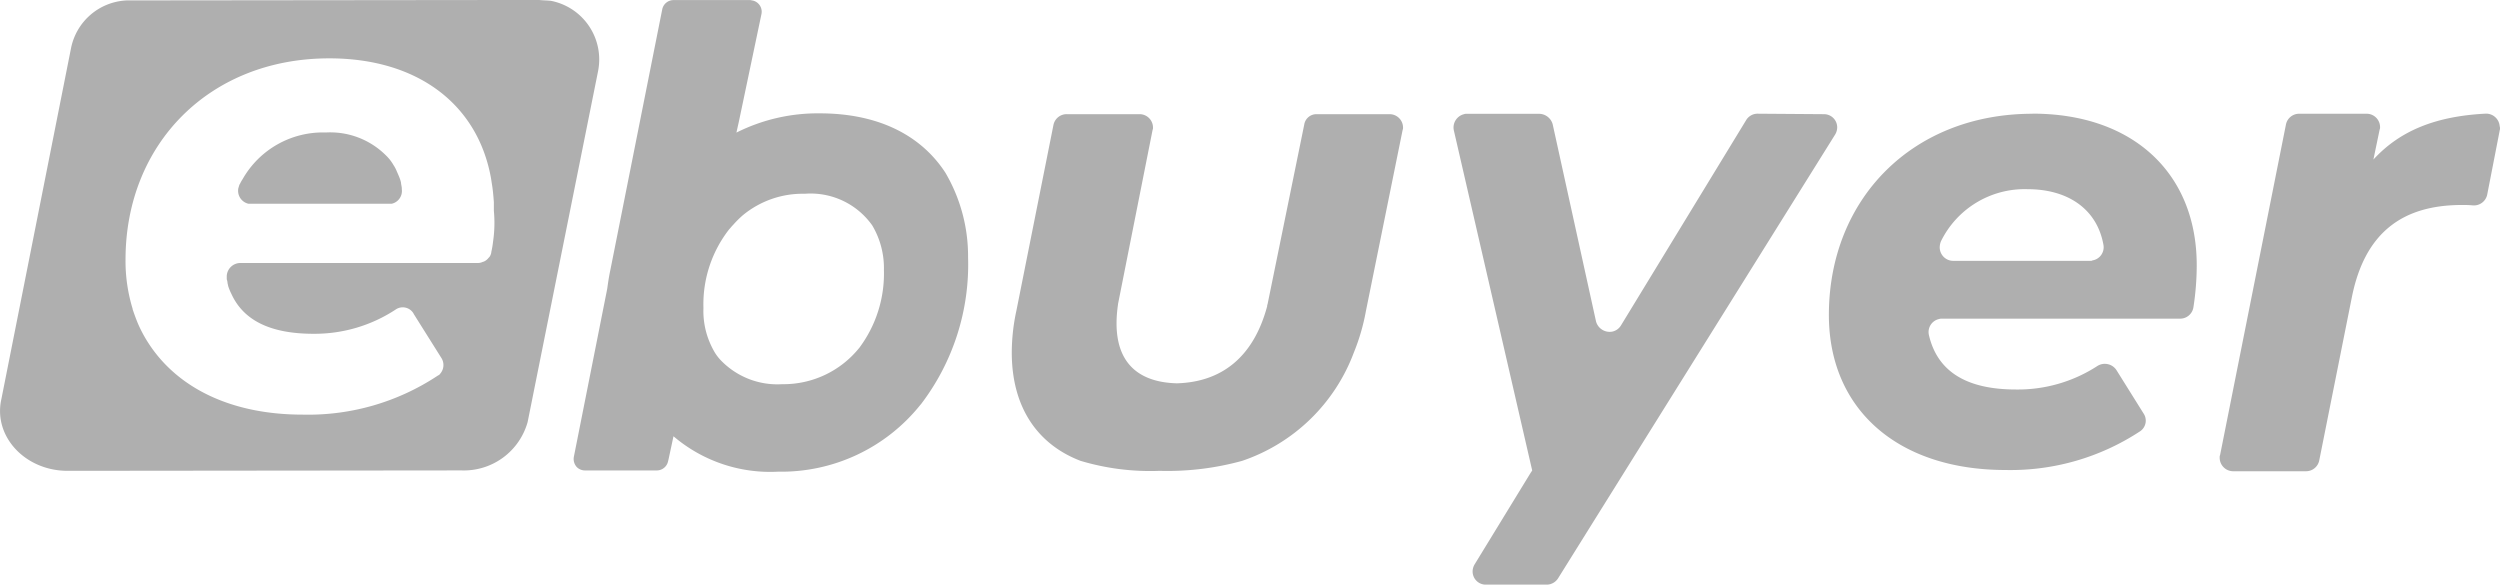
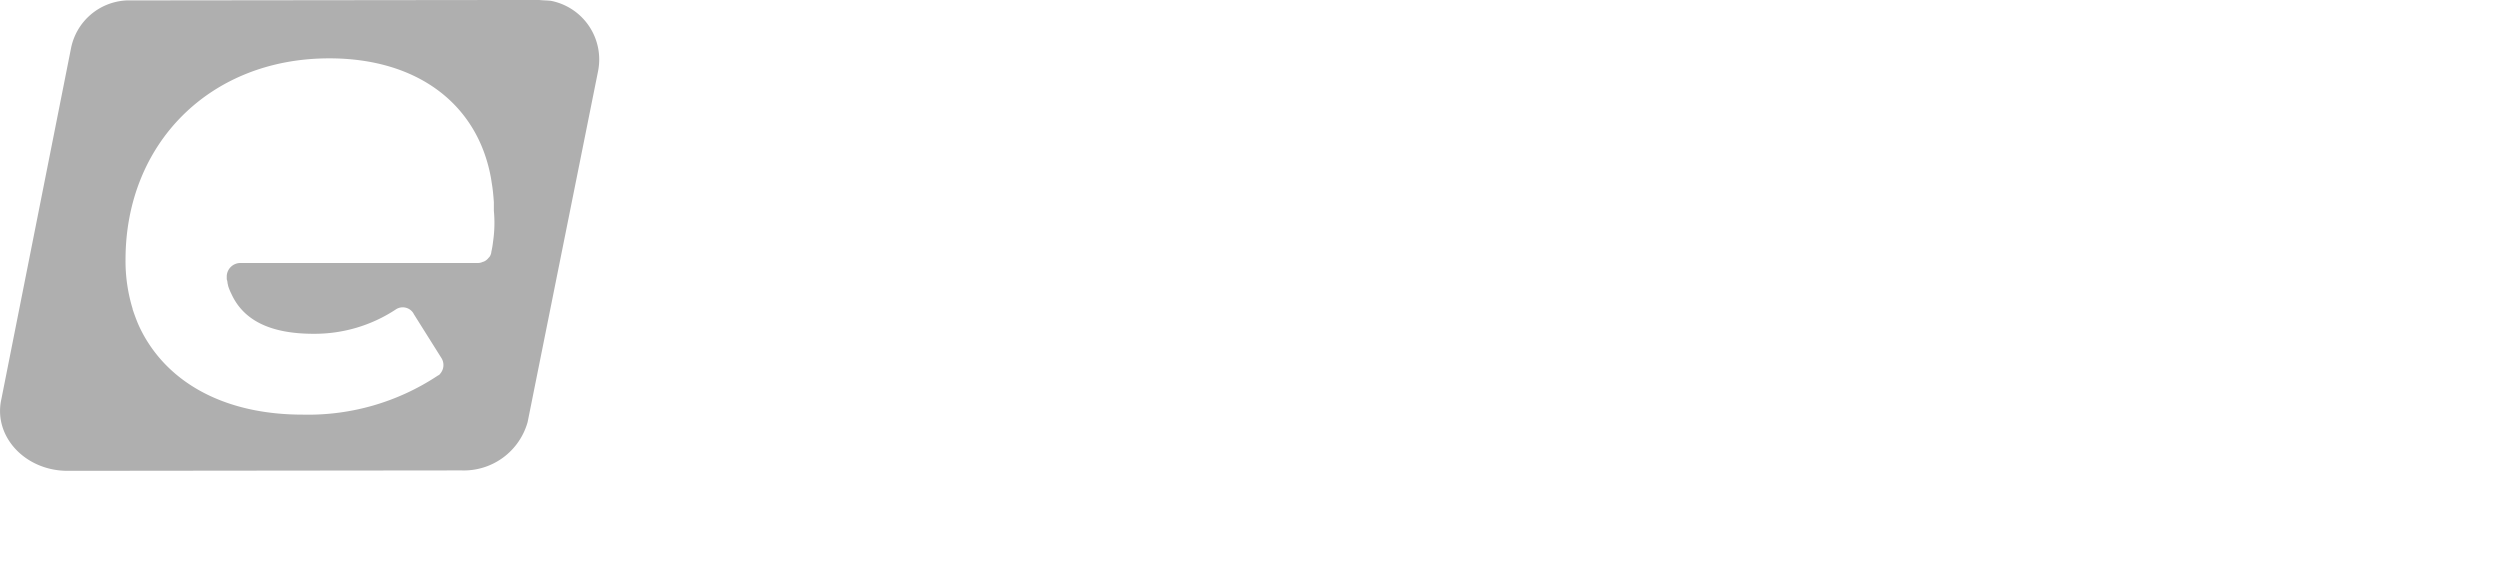
<svg xmlns="http://www.w3.org/2000/svg" id="ebuyer-com-logo-vector" width="168.941" height="39.505" viewBox="0 0 168.941 39.505">
-   <path id="Path_117899" data-name="Path 117899" d="M90.178,286.9a.885.885,0,0,1-.676,1.014H79.817a.9.9,0,0,1-.676-1.07c.028-.056.028-.113.056-.169v-.028c0-.028,0-.028.028-.028a2.328,2.328,0,0,1,.2-.366,6.237,6.237,0,0,1,5.631-3.154,5.323,5.323,0,0,1,4.055,1.549,2.867,2.867,0,0,1,.507.648h0a2.327,2.327,0,0,1,.2.366c.056.141.113.253.169.394a2.477,2.477,0,0,1,.141.422c0,.113.056.282.056.422Z" transform="translate(-63.03 -274.146)" fill="#afafaf" />
  <path id="Path_117900" data-name="Path 117900" d="M58.423,251.3H56.311l-25.764.028a4.02,4.02,0,0,0-3.773,3.266l-4.7,23.68c-.563,2.506,1.6,4.843,4.477,4.843l26.609-.028a4.476,4.476,0,0,0,4.477-3.266l4.759-23.708a4.039,4.039,0,0,0-3.182-4.759C58.958,251.328,58.676,251.328,58.423,251.3ZM55.3,267.631a5.639,5.639,0,0,1-.113.676.663.663,0,0,1-.056.225h0a.5.5,0,0,1-.141.2h0a.759.759,0,0,1-.225.2c-.056.028-.084.056-.141.056a.749.749,0,0,1-.338.084H38.234a.927.927,0,0,0-.929.873v.225a1,1,0,0,1,.056.282c.028.084.028.141.056.225a3.437,3.437,0,0,0,.2.479c.817,1.8,2.647,2.7,5.547,2.7a9.963,9.963,0,0,0,5.547-1.633.845.845,0,0,1,1.211.253h0l.028.056,1.858,2.957a.891.891,0,0,1-.084,1.07.281.281,0,0,1-.141.113,15.846,15.846,0,0,1-9.151,2.647c-4.787,0-8.419-1.774-10.39-4.787a9,9,0,0,1-.732-1.352c-.141-.338-.253-.648-.366-.986v-.028a11.032,11.032,0,0,1-.479-3.323c0-7.8,5.66-13.6,13.769-13.6,5.969,0,10.024,3.1,10.925,8.081.028.169.056.366.084.535.056.366.084.732.113,1.1v.591a8.68,8.68,0,0,1-.056,2.084Z" transform="translate(-21.982 -251.3)" fill="#afafaf" />
-   <path id="Path_117901" data-name="Path 117901" d="M289.8,260.113l-.845,4.336a.917.917,0,0,1-.957.732,6.61,6.61,0,0,0-.76-.028c-4,0-6.561,1.858-7.434,6.251l-2.2,11.009a.909.909,0,0,1-.9.732h-4.928a.914.914,0,0,1-.9-.929.357.357,0,0,1,.028-.169l4.449-22.329a.909.909,0,0,1,.9-.732h4.561a.907.907,0,0,1,.9.9.357.357,0,0,1-.028.169l-.422,2.027c1.858-2.027,4.336-2.928,7.546-3.1a.917.917,0,0,1,.986.845A.47.47,0,0,1,289.8,260.113Zm-31.564-1.126c-8.137,0-13.769,5.772-13.769,13.6,0,6.364,4.646,10.474,11.939,10.474a15.919,15.919,0,0,0,9.095-2.619.866.866,0,0,0,.225-1.211l-1.83-2.928a.943.943,0,0,0-1.267-.282h0a9.851,9.851,0,0,1-5.519,1.6c-3.379,0-5.322-1.239-5.885-3.689a.9.9,0,0,1,.676-1.07.62.62,0,0,1,.225-.028H268.2a.907.907,0,0,0,.9-.76,18.605,18.605,0,0,0,.225-2.788c.028-6.251-4.28-10.306-11.094-10.306Zm3.914,9.94h-9.264a.914.914,0,0,1-.929-.9,1.129,1.129,0,0,1,.084-.422,6.3,6.3,0,0,1,5.857-3.52c2.731,0,4.7,1.352,5.125,3.773a.9.9,0,0,1-.76,1.042C262.26,268.926,262.2,268.926,262.148,268.926Zm-18.021-9.911a.89.89,0,0,1,.9.9.949.949,0,0,1-.141.479l-16.106,25.792-2.619,4.2a.924.924,0,0,1-.76.422h-4.111a.89.89,0,0,1-.9-.9.95.95,0,0,1,.141-.479l3.773-6.166.113-.169-5.294-22.976a.927.927,0,0,1,.676-1.1.479.479,0,0,1,.2-.028h4.9a.963.963,0,0,1,.9.7l2.928,13.318a.954.954,0,0,0,1.1.7.905.905,0,0,0,.591-.422l8.447-13.853a.9.9,0,0,1,.788-.451Zm-34.239,0h4.9a.907.907,0,0,1,.9.9.357.357,0,0,1-.028.169l-2.478,12.22a14.016,14.016,0,0,1-.817,2.816,12.256,12.256,0,0,1-7.546,7.321,18.939,18.939,0,0,1-5.575.676,16.418,16.418,0,0,1-5.35-.676c-2.872-1.1-4.646-3.576-4.646-7.321a13.48,13.48,0,0,1,.31-2.816l2.506-12.558a.909.909,0,0,1,.9-.732h4.927a.907.907,0,0,1,.9.9.357.357,0,0,1-.028.169l-2.337,11.77v.028c-.507,3.52.986,5.237,3.97,5.322,3.013-.084,5.181-1.746,6.11-5.209a.306.306,0,0,1,.028-.141l2.478-12.136a.831.831,0,0,1,.873-.7Zm-25.116,3.97h0c-1.661-2.562-4.561-4.026-8.5-4.026a12.241,12.241,0,0,0-5.631,1.3l.169-.76h0l.929-4.421.591-2.816a.778.778,0,0,0-.591-.929c-.056,0-.113-.028-.169-.028h-5.181a.781.781,0,0,0-.76.619l-3.52,17.683c-.084.394-.141.788-.2,1.211l-2.253,11.347a.811.811,0,0,0,.2.7.786.786,0,0,0,.563.225h4.843a.781.781,0,0,0,.76-.62h0l.028-.113.338-1.577a10.066,10.066,0,0,0,7.067,2.393,12.038,12.038,0,0,0,9.63-4.533l.028-.028a15.561,15.561,0,0,0,3.182-9.939A11.144,11.144,0,0,0,184.772,262.985Zm-5.857,11.854h0a6.566,6.566,0,0,1-5.181,2.422,5.3,5.3,0,0,1-4.111-1.577,3.032,3.032,0,0,1-.507-.676,5.641,5.641,0,0,1-.479-1.126,5.486,5.486,0,0,1-.225-1.774,8.218,8.218,0,0,1,1.746-5.322c.084-.084.141-.169.225-.253l.028-.028a7.04,7.04,0,0,1,.648-.648,6.343,6.343,0,0,1,4.2-1.464,5.1,5.1,0,0,1,4.561,2.14h0a5.639,5.639,0,0,1,.788,3.013,8.385,8.385,0,0,1-1.689,5.294Z" transform="translate(-120.878 -251.3)" fill="#afafaf" />
</svg>